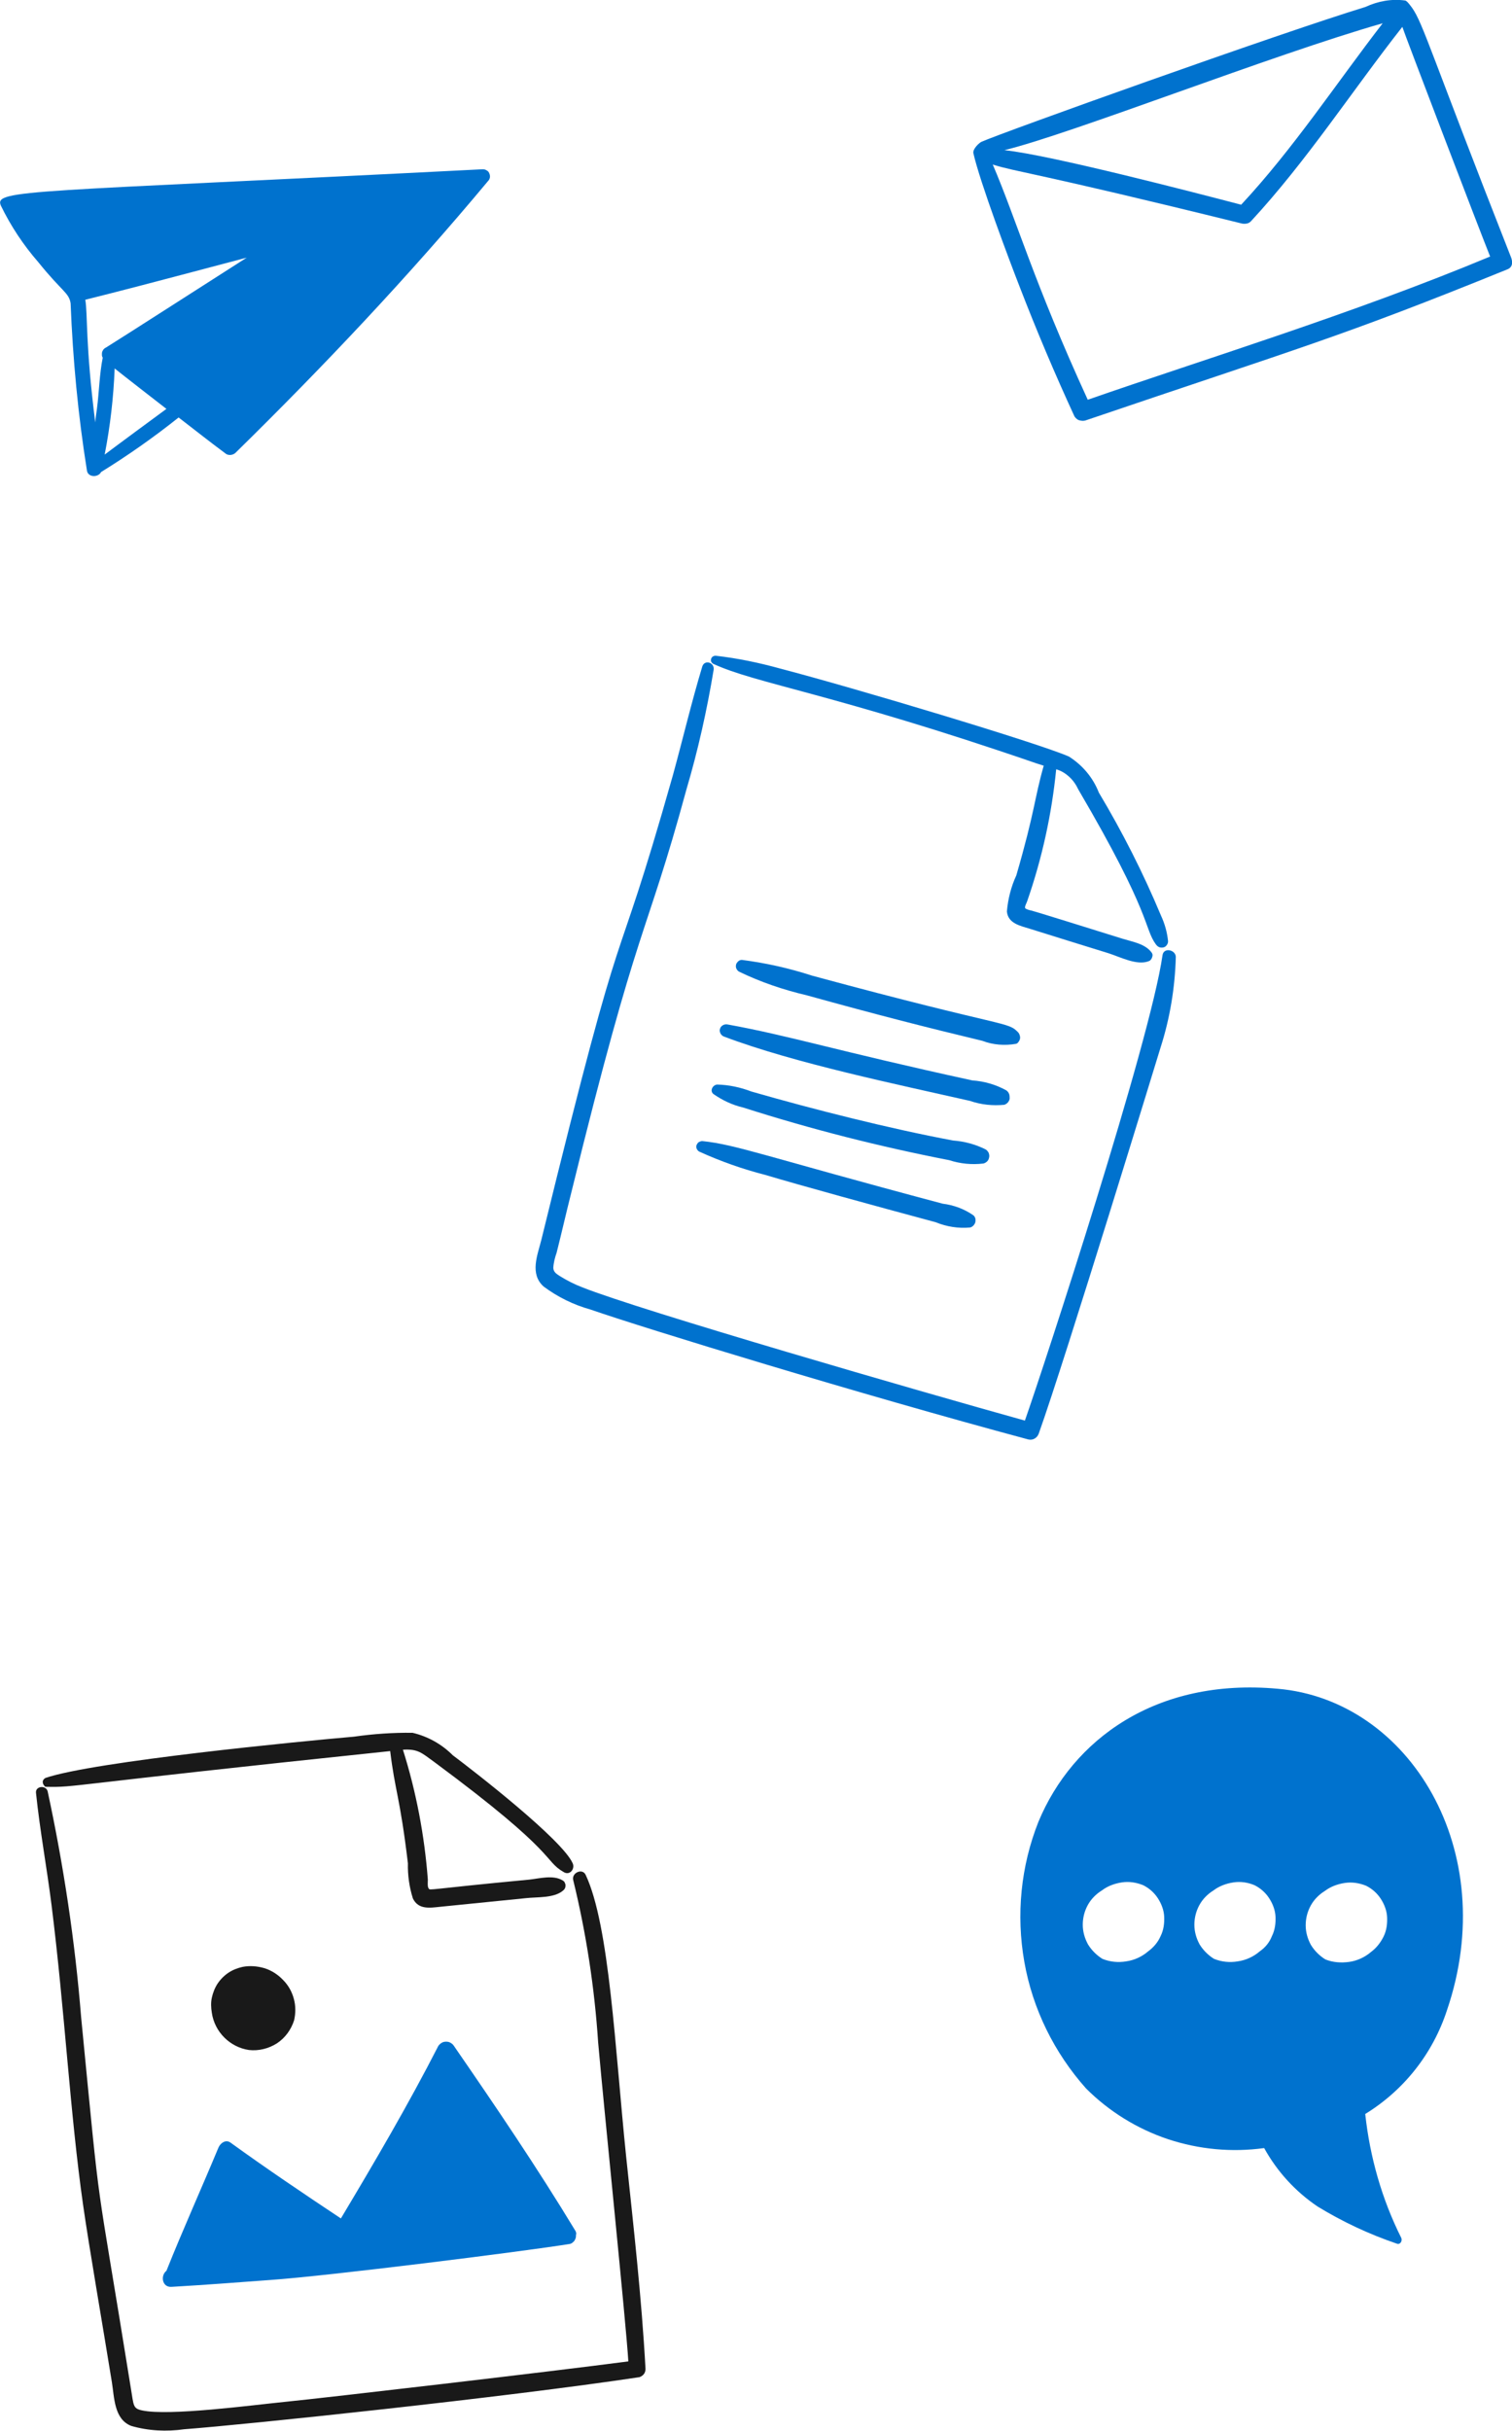
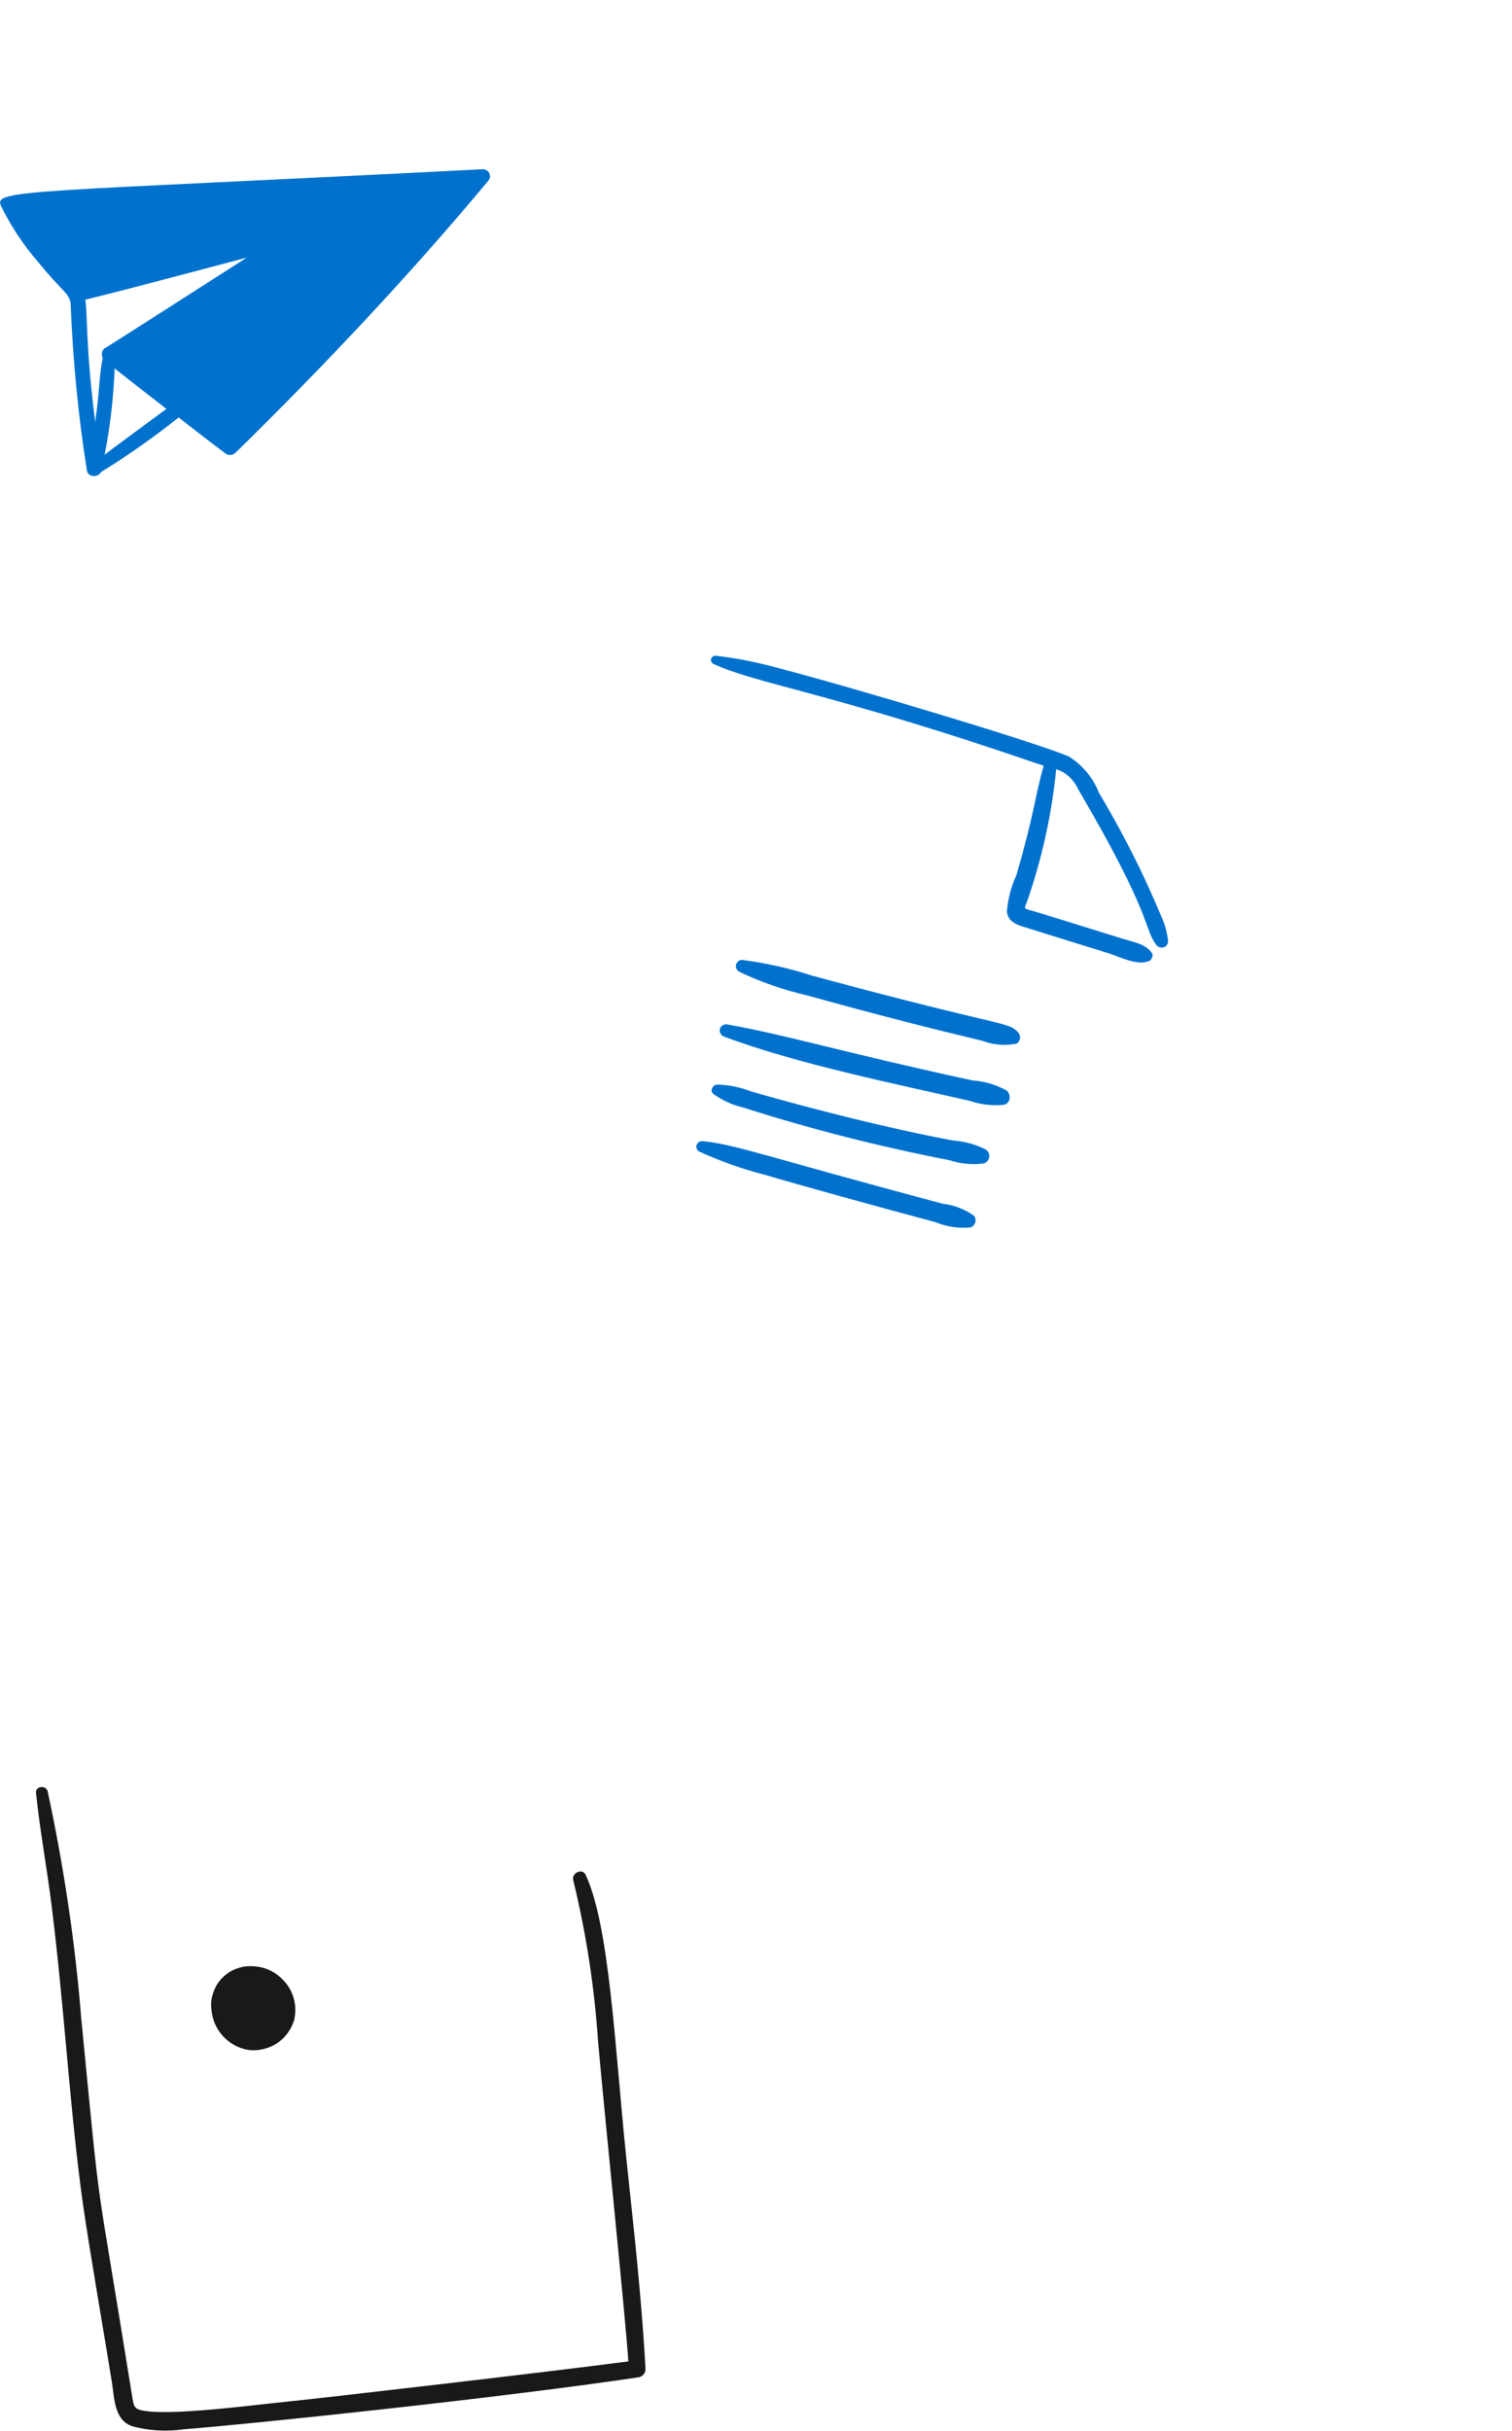
<svg xmlns="http://www.w3.org/2000/svg" id="Layer_1" x="0px" y="0px" viewBox="0 0 546 877.5" style="enable-background:new 0 0 546 877.5;" xml:space="preserve">
  <style type="text/css">	.st0{fill:#191919;}	.st1{fill:#0072CE;}</style>
  <g>
    <path class="st0" d="M226.1,778.4c-4-38.8-6-83.3-14.6-101.6c-1.2-2.6-5.2-0.7-4.5,1.9c4.7,19.2,7.7,38.9,9,58.6  c2.2,24.9,10.1,101.6,10.9,115.1C199.7,856,117.1,865.6,103,867c-12,1.2-41.9,5.2-51.7,3.1c-3.3-0.7-3-1.7-4-7.7  c-13.5-84.1-10.4-56.2-18-134.2c-2.2-27.4-6.3-54.7-12.1-81.6c-0.6-2.3-4.5-1.9-4.2,0.6c1.4,13.5,3.9,26.9,5.6,40.4  c4.8,38.3,6.7,75.4,11.4,108.3c2.1,14.8,7.1,43.6,10.4,64c0.9,5.6,0.8,13.4,7,15.8c6.2,1.8,12.8,2.1,19.1,1.2  c22.6-1.7,115.9-11.5,164.4-18.8c0.6-0.2,1.2-0.6,1.6-1.1s0.6-1.2,0.6-1.9C231.7,829.5,228.8,804,226.1,778.4z" />
-     <path class="st0" d="M16.8,645c11.1,0.2,4.4-0.4,124.1-12.9c1.8,14.8,3.5,16.3,6.4,40.5c-0.1,4.3,0.5,8.6,1.8,12.7  c2,4.1,6.1,3.4,9.9,3l30.8-3.1c4.2-0.5,10.6,0.1,13.8-3c0.2-0.2,0.4-0.5,0.5-0.8c0.1-0.3,0.1-0.6,0.1-1c0-0.3-0.2-0.6-0.3-0.9  s-0.4-0.5-0.7-0.7c-3.4-2.1-8.4-0.7-12.1-0.3c-37.1,3.5-35.7,4-36.3,3.2c-0.5-0.6-0.3-2.5-0.3-3.2c-1.2-15.9-4.2-31.7-9-46.9  c5.4-0.3,6.6,1,11.4,4.5c45.4,33.6,39.1,35.3,46.7,39.7c2.2,1.3,4.1-1.2,3.2-3.2c-3.8-8.6-35.7-33.3-43.3-39c-4-4-9-6.8-14.5-8.1  c-7.1-0.1-14.2,0.4-21.2,1.4c-18.5,1.6-93.8,8.9-111.4,14.9c-0.3,0.2-0.6,0.4-0.8,0.8c-0.2,0.3-0.2,0.7-0.1,1.1  c0.1,0.4,0.3,0.7,0.6,1C16,644.9,16.4,645,16.8,645z" />
    <path class="st0" d="M87.6,710c-1.8,0.4-3.6,1.1-5.1,2.1c-1.5,1-2.9,2.4-3.9,3.9s-1.7,3.3-2.1,5.1c-0.4,1.8-0.3,3.7,0,5.5  c0.5,3.4,2.1,6.5,4.5,8.9c2.4,2.4,5.5,4,8.9,4.5c3.5,0.4,7.1-0.5,10.1-2.4c3-2,5.1-4.9,6.2-8.3c0.6-2.6,0.6-5.3-0.1-7.8  c-0.7-2.6-2-4.9-3.9-6.8c-1.8-1.9-4.1-3.4-6.6-4.2C92.9,709.7,90.2,709.5,87.6,710z" />
-     <path class="st1" d="M207.8,805.3c-13.8-22.8-28.8-44.9-43.9-66.8c-0.3-0.5-0.7-0.8-1.2-1.1s-1-0.4-1.6-0.4s-1.1,0.1-1.6,0.4  c-0.5,0.3-0.9,0.7-1.2,1.1c-10.9,21.3-23,41.9-35.2,62.3c-13.4-8.9-26.9-18-39.9-27.4c-1.7-1.2-3.6,0.2-4.3,1.8  c-6.2,14.9-12.8,29.5-18.8,44.5c-2.2,1.7-1.6,6,1.8,5.8c12-0.7,23.9-1.6,35.9-2.5c20.2-1.4,90.7-10.2,108-13  c0.5-0.1,0.9-0.4,1.2-0.7c0.4-0.3,0.6-0.7,0.8-1.2c0.2-0.5,0.2-0.9,0.2-1.4C208.2,806.2,208,805.7,207.8,805.3z" />
-     <path class="st1" d="M495.1,704.6c-2.2,1.9-5,3.2-7.9,3.6s-5.9,0.2-8.6-0.9c-2.1-1.3-3.9-3.1-5.2-5.2c-1.2-2.2-1.9-4.6-1.9-7.1  c0-2.5,0.6-4.9,1.8-7.1c1.2-2.2,3-4,5.1-5.3c2.1-1.6,4.6-2.5,7.2-2.9s5.2,0,7.7,1c2.2,1.1,4,2.7,5.3,4.7s2.2,4.3,2.3,6.7  s-0.2,4.8-1.3,7S497,703.2,495.1,704.6z M454.9,704.4c-2.2,1.9-5,3.2-7.9,3.6c-2.9,0.5-5.9,0.2-8.6-0.9c-2.1-1.3-3.9-3.1-5.2-5.2  c-1.2-2.2-1.9-4.6-1.9-7.1c0-2.5,0.6-4.9,1.8-7.1c1.2-2.2,3-4,5.1-5.3c2.1-1.6,4.6-2.5,7.2-2.9s5.2,0,7.6,1c2.2,1.1,4,2.7,5.3,4.7  s2.2,4.3,2.3,6.7s-0.2,4.8-1.3,7C458.4,701.2,456.9,703,454.9,704.4z M414.6,704.4c-2.2,1.9-5,3.2-7.9,3.6  c-2.9,0.5-5.9,0.2-8.6-0.9c-2.1-1.3-3.9-3.1-5.2-5.2c-1.2-2.2-1.9-4.6-1.9-7.1s0.6-4.9,1.8-7.1c1.2-2.2,3-4,5.1-5.3  c2.1-1.6,4.6-2.5,7.2-2.9s5.2,0,7.7,1c2.2,1.1,4,2.7,5.3,4.7c1.3,2,2.2,4.3,2.3,6.7s-0.2,4.8-1.3,7  C418.1,701.2,416.5,703,414.6,704.4z M461.4,609.6c-44-4-74.1,18.4-86.4,48c-6.4,16.1-8.1,33.6-5.1,50.6c3,17,10.8,32.8,22.3,45.7  c8.3,8.3,18.5,14.6,29.6,18.3c11.2,3.7,23,4.8,34.7,3.2c4.7,8.5,11.3,15.7,19.3,21.1c9,5.5,18.6,10,28.6,13.4  c1.3,0.5,2.1-1.1,1.6-2.1c-7-14-11.3-29.1-13-44.7c14-8.6,24.4-21.8,29.5-37.4C542.2,668.1,509,613.7,461.4,609.6z" />
-     <path class="st1" d="M424.6,345.4c-0.1-2.6-4.4-3.5-4.8-0.6c-4.5,31.4-42.8,148.4-49.7,168c-37.1-10.3-139-39.8-159.8-48.1  c-2.9-1.1-5.6-2.5-8.2-4.1c-1.2-0.8-2.2-1.4-2.3-2.9c0.1-1.9,0.6-3.8,1.2-5.5c1.8-7.1,3.4-14.2,5.2-21.3  c24.8-101,26.6-90.5,41.7-146c4.2-14.2,7.4-28.6,9.8-43.1c0.4-2.7-3.3-3.8-4.1-1.2c-3.9,12.9-7,26.1-10.6,39.2  c-23.2,81.9-15.2,35.9-47.5,167.7c-1.4,5.6-4.3,12.3,0.8,16.9c5.1,3.8,10.8,6.6,16.9,8.3c19.6,6.8,97,30.5,158.1,46.9  c0.8,0.2,1.6,0.1,2.3-0.3s1.2-1,1.5-1.8c9.6-26.8,43.8-138.8,44-139.4C422.5,367.5,424.3,356.5,424.6,345.4z" />
    <path class="st1" d="M257.5,239.6c15.4,7.2,43.4,10.7,116.6,35.9c0.9,0.3,1.9,0.6,2.8,0.9c-3.4,11.9-3.1,16.2-9.9,39.6  c-1.9,4.1-3,8.5-3.4,13c0.4,4.4,4.9,5.2,8.4,6.3c1.3,0.4,25.9,8.1,28.3,8.8c4.1,1.3,10.2,4.5,14.4,2.9c0.3-0.1,0.6-0.2,0.8-0.5  c0.2-0.2,0.4-0.5,0.5-0.8c0.1-0.3,0.2-0.6,0.2-0.9c0-0.3-0.1-0.6-0.3-0.9c-2.3-3.2-6.8-3.9-10.4-5c-9.9-3.1-32.4-10.1-33-10.2  s-2.1-0.5-2.3-0.9c-0.3-0.5,0.7-2.2,0.8-2.7c5.3-15.3,8.8-31.2,10.4-47.4c1.8,0.5,3.4,1.5,4.8,2.8s2.4,2.8,3.2,4.5  c26.7,45.5,23.6,49.8,28,55.9c0.3,0.4,0.7,0.8,1.2,1c0.5,0.2,1,0.2,1.5,0.1c0.5-0.1,0.9-0.4,1.2-0.8s0.5-0.9,0.5-1.4  c-0.3-3.2-1.2-6.4-2.6-9.4c-6.4-15.3-13.9-30.1-22.4-44.3c-2.1-5.4-5.9-9.9-10.8-13c-10.8-4.8-77.9-24.9-104.4-31.8  c-7.6-2.1-15.3-3.7-23.2-4.6c-0.3,0-0.7,0.1-1,0.3c-0.3,0.2-0.5,0.5-0.6,0.8c-0.1,0.3-0.1,0.7,0,1  C257,239.2,257.2,239.4,257.5,239.6z" />
    <path class="st1" d="M367.8,372.8c-4.1-4.3-2.8-1.2-74.5-20.6c-8.3-2.7-16.8-4.6-25.4-5.7c-0.5,0-1,0.2-1.3,0.5s-0.7,0.7-0.8,1.2  s-0.1,1,0.1,1.4c0.2,0.5,0.5,0.8,0.9,1.1c7.8,3.8,16.1,6.6,24.6,8.6c26,7.2,43.7,11.7,63.3,16.4c3.9,1.5,8.1,1.8,12.2,1.1  c0.4-0.1,0.7-0.4,0.9-0.7c0.2-0.3,0.4-0.6,0.5-1c0.1-0.4,0.1-0.8,0-1.1C368.2,373.5,368,373.1,367.8,372.8z" />
    <path class="st1" d="M363.4,393.6c-3.8-2.1-8-3.3-12.3-3.6c-48.7-10.6-66.2-16.2-88.4-20.2c-0.6-0.1-1.2,0-1.7,0.3  c-0.5,0.3-0.9,0.8-1,1.3c-0.2,0.5-0.1,1.1,0.2,1.7c0.3,0.5,0.7,0.9,1.3,1.1c25.4,9.6,62.8,17.3,88.8,23.2c4,1.4,8.2,1.8,12.4,1.4  c0.5-0.2,1-0.5,1.3-0.9c0.3-0.4,0.6-0.9,0.6-1.4s0-1.1-0.2-1.6C364.2,394.3,363.8,393.9,363.4,393.6z" />
    <path class="st1" d="M355.9,414.9c-3.6-1.8-7.6-2.9-11.7-3.2c-22.6-4.2-50.7-11.3-72.9-17.7c-3.9-1.5-8.1-2.4-12.3-2.5  c-1.6,0.1-2.8,2.2-1.4,3.4c3.3,2.3,6.9,4,10.8,4.9c24.4,7.8,49.2,14.1,74.4,19c4,1.3,8.2,1.7,12.3,1.2c0.5-0.1,1-0.4,1.4-0.8  s0.6-0.9,0.7-1.5c0.1-0.5,0-1.1-0.2-1.6C356.7,415.6,356.4,415.2,355.9,414.9z" />
    <path class="st1" d="M351.5,438.7c-3.3-2.3-7.1-3.7-11.1-4.2c-63.9-17-74.3-21.3-86.8-22.6c-0.5,0-0.9,0.2-1.3,0.4  c-0.4,0.3-0.6,0.7-0.8,1.1c-0.1,0.5-0.1,0.9,0.1,1.3s0.5,0.8,0.9,1c7.7,3.5,15.6,6.3,23.8,8.4c12.7,3.8,39.3,11.1,61.6,17.1  c3.9,1.6,8.2,2.3,12.4,1.9c0.5-0.1,0.9-0.4,1.2-0.7s0.6-0.8,0.7-1.2c0.1-0.5,0.1-1,0-1.4C352.1,439.5,351.9,439,351.5,438.7z" />
-     <path class="st1" d="M392.8,144.3c-19.5-42.5-25.7-64.8-34.3-84.9c8.9,2.8,13.8,2.5,90,21.3c0.6,0.1,1.1,0.1,1.7,0s1.1-0.4,1.5-0.8  c20.2-21.8,36.4-46.9,54.7-70.2c0.8,2.6,27.8,73.2,31.7,82.9C488.5,113.3,434.1,129.9,392.8,144.3z M499.3,8.4  c-16.9,21.9-32.2,45.2-51.1,65.5c-15.7-4.1-68.6-17.9-85.5-19.7C386.7,48.4,459.6,19.7,499.3,8.4z M545.5,92.5  C517,20.1,513.9,8.4,509.9,2.8c-0.4-0.5-1.6-2.3-2.4-2.6c-4.9-0.7-9.9,0.2-14.4,2.3C462,12,360.9,48.2,354.4,51.2  c-0.7,0.3-3.2,2.5-2.9,4.1c2.3,10.3,13.1,39,16.7,48.2c6.1,15.8,12.7,31.4,19.8,46.8c0.4,0.6,1,1.2,1.7,1.4s1.5,0.3,2.2,0.1  c77.4-26.3,91.7-29.9,152.5-54.6C547,96.1,545.8,93.2,545.5,92.5z" />
    <path class="st1" d="M38.2,125.5c-0.3,0.1-0.6,0.4-0.8,0.6c-0.2,0.3-0.4,0.6-0.5,0.9s-0.1,0.7-0.1,1.1c0,0.4,0.1,0.7,0.3,1  c-1.2,6-1.3,12.4-2.1,18.5c-0.2,1.6-0.5,3.2-0.6,4.9c-3.6-28.2-2.7-39.2-3.6-44.3c12.4-3.1,19.4-4.9,58.3-15.2  C85.8,95.1,39,125.1,38.2,125.5z M37.8,164.1c2-10.3,3.2-20.6,3.6-31.1c1.3,1.1,17.4,13.6,18.7,14.6  C59.5,148,38.4,163.6,37.8,164.1z M174.3,61.1C9.8,69.5-2.2,68.3,0.3,74.2c3.6,7.4,8.1,14.2,13.5,20.4c8.6,10.7,11.1,11,11.7,14.9  c0.8,20.2,2.7,40.4,5.9,60.4c0.4,2.5,4.1,2.5,5.1,0.5c9.7-6,19.1-12.6,28-19.7c5.7,4.4,11.4,8.9,17.2,13.2c0.5,0.3,1.2,0.4,1.8,0.3  c0.6-0.1,1.2-0.4,1.6-0.8c31.9-31.3,62.5-63.7,91.1-98c0.4-0.4,0.6-0.8,0.7-1.3c0.1-0.5,0-1-0.2-1.5c-0.2-0.5-0.5-0.9-1-1.1  C175.3,61.2,174.8,61.1,174.3,61.1z" />
  </g>
</svg>